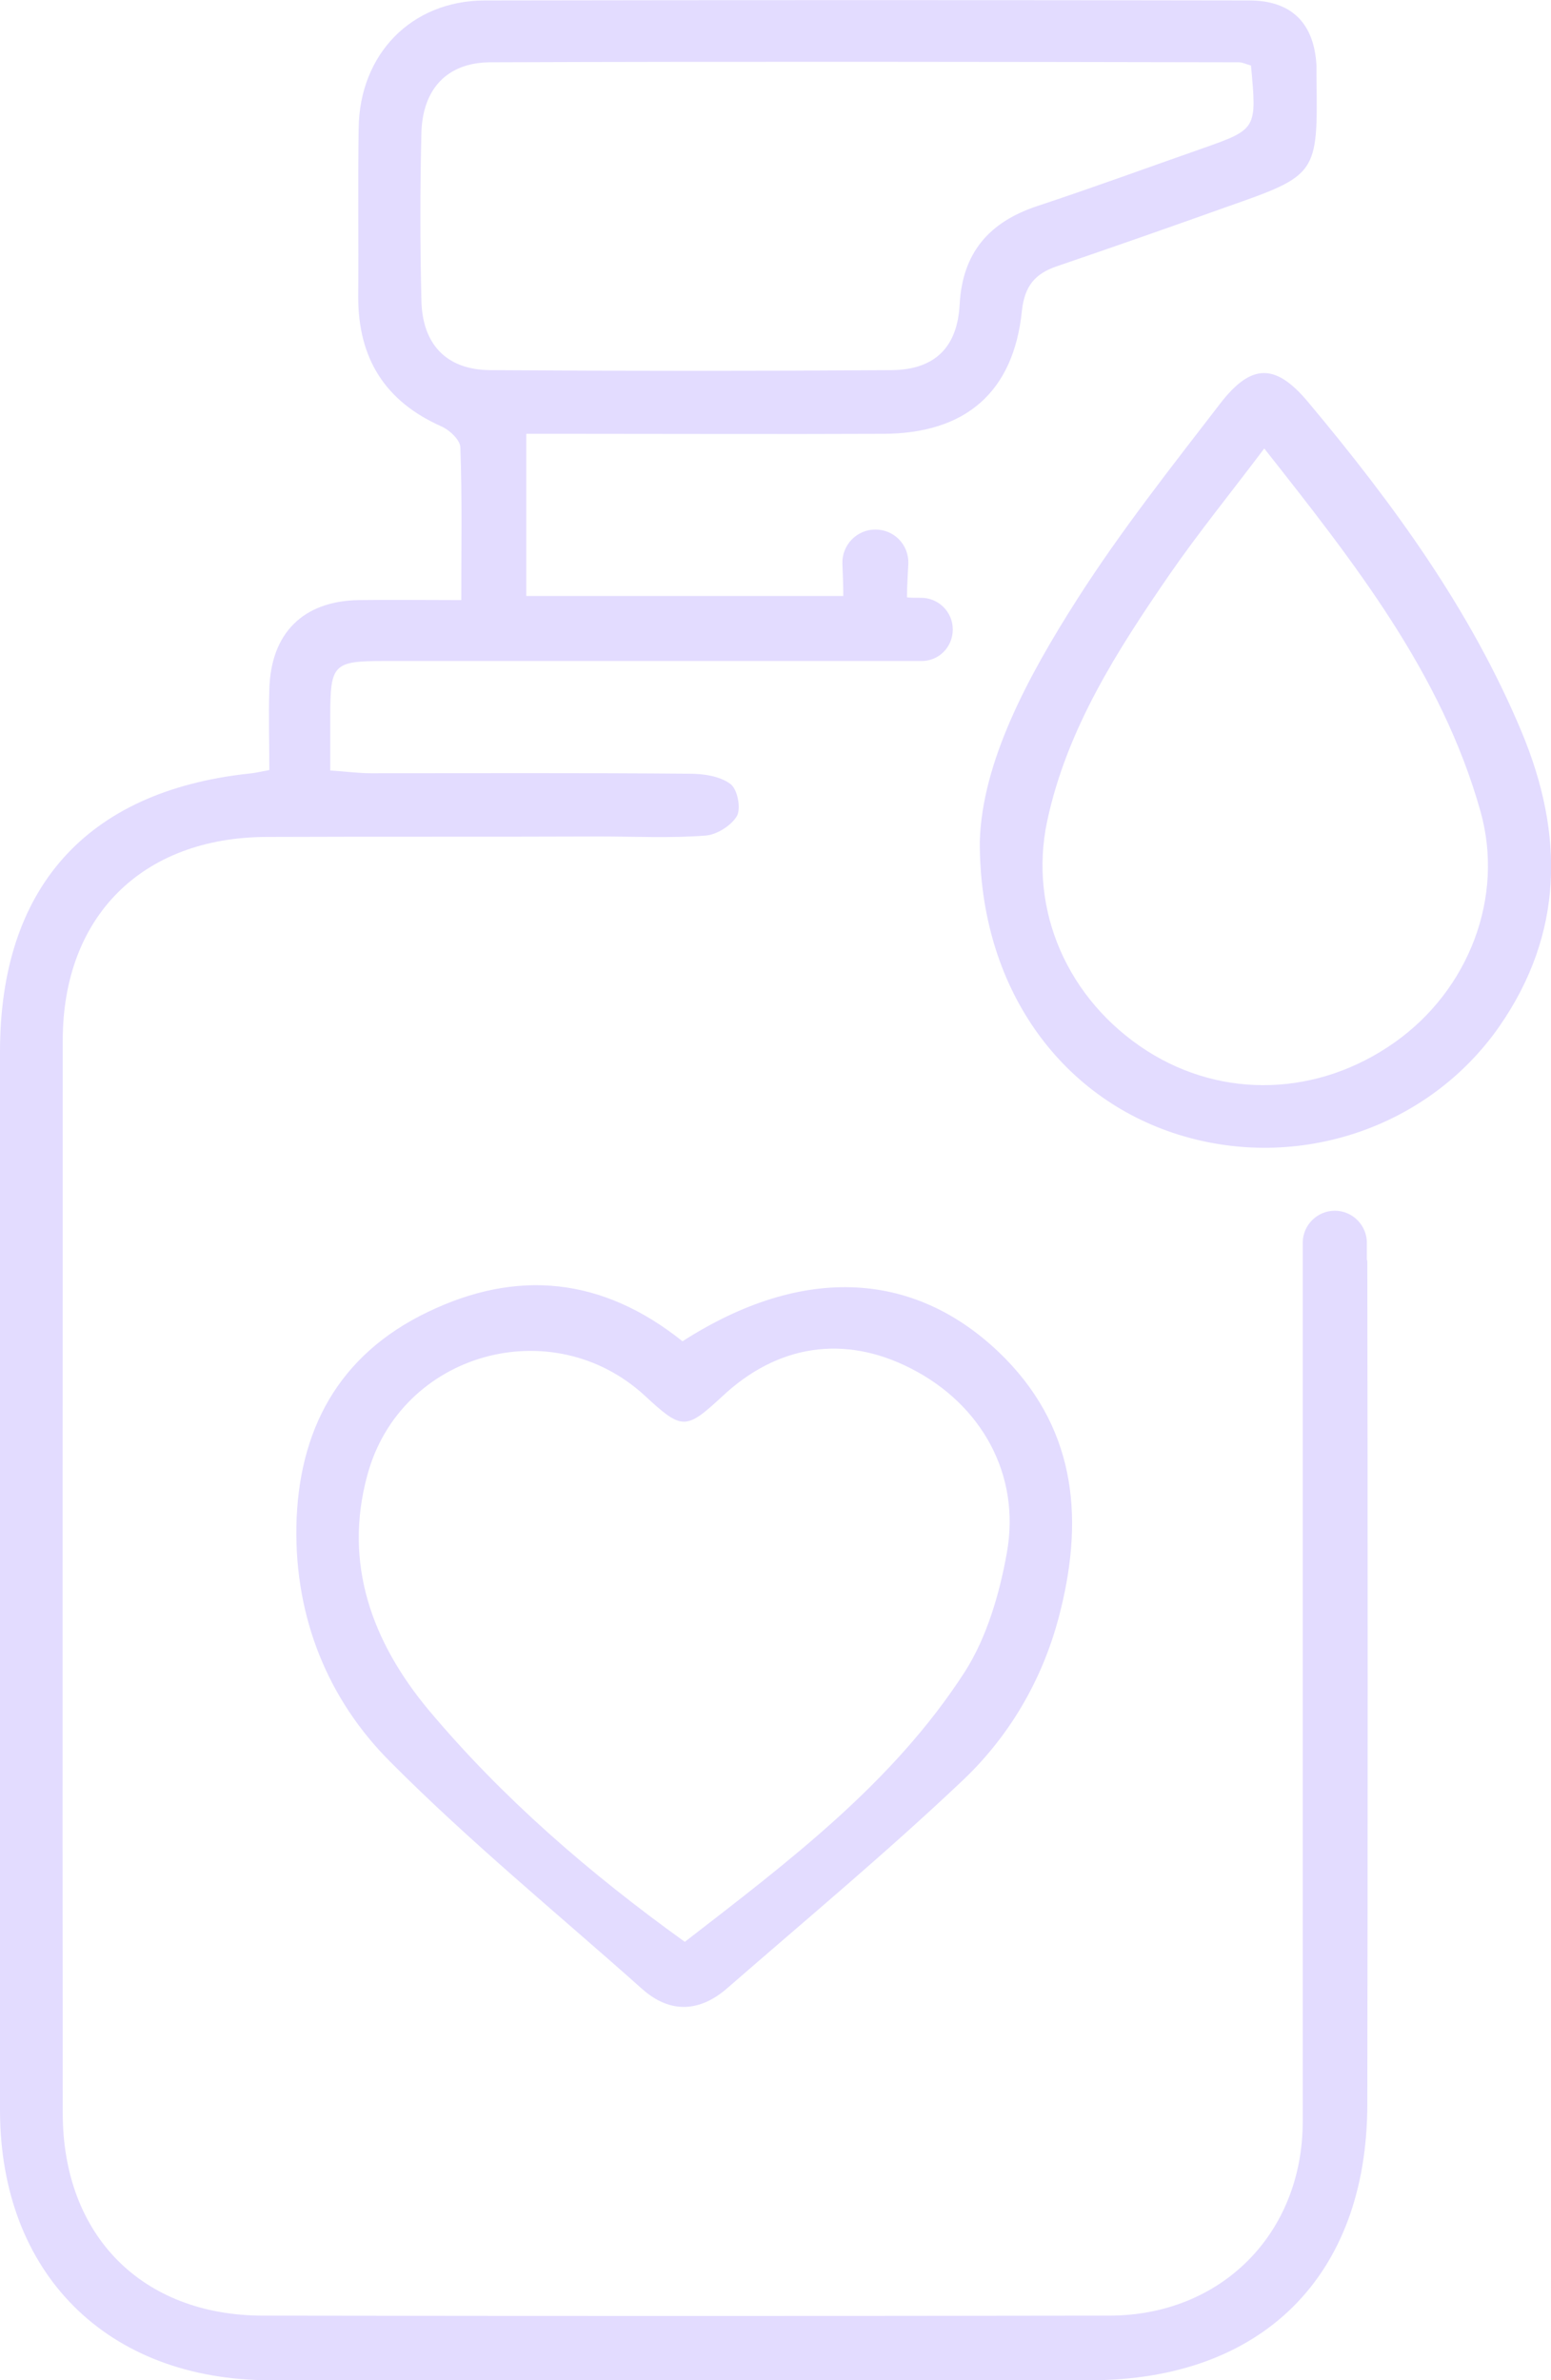
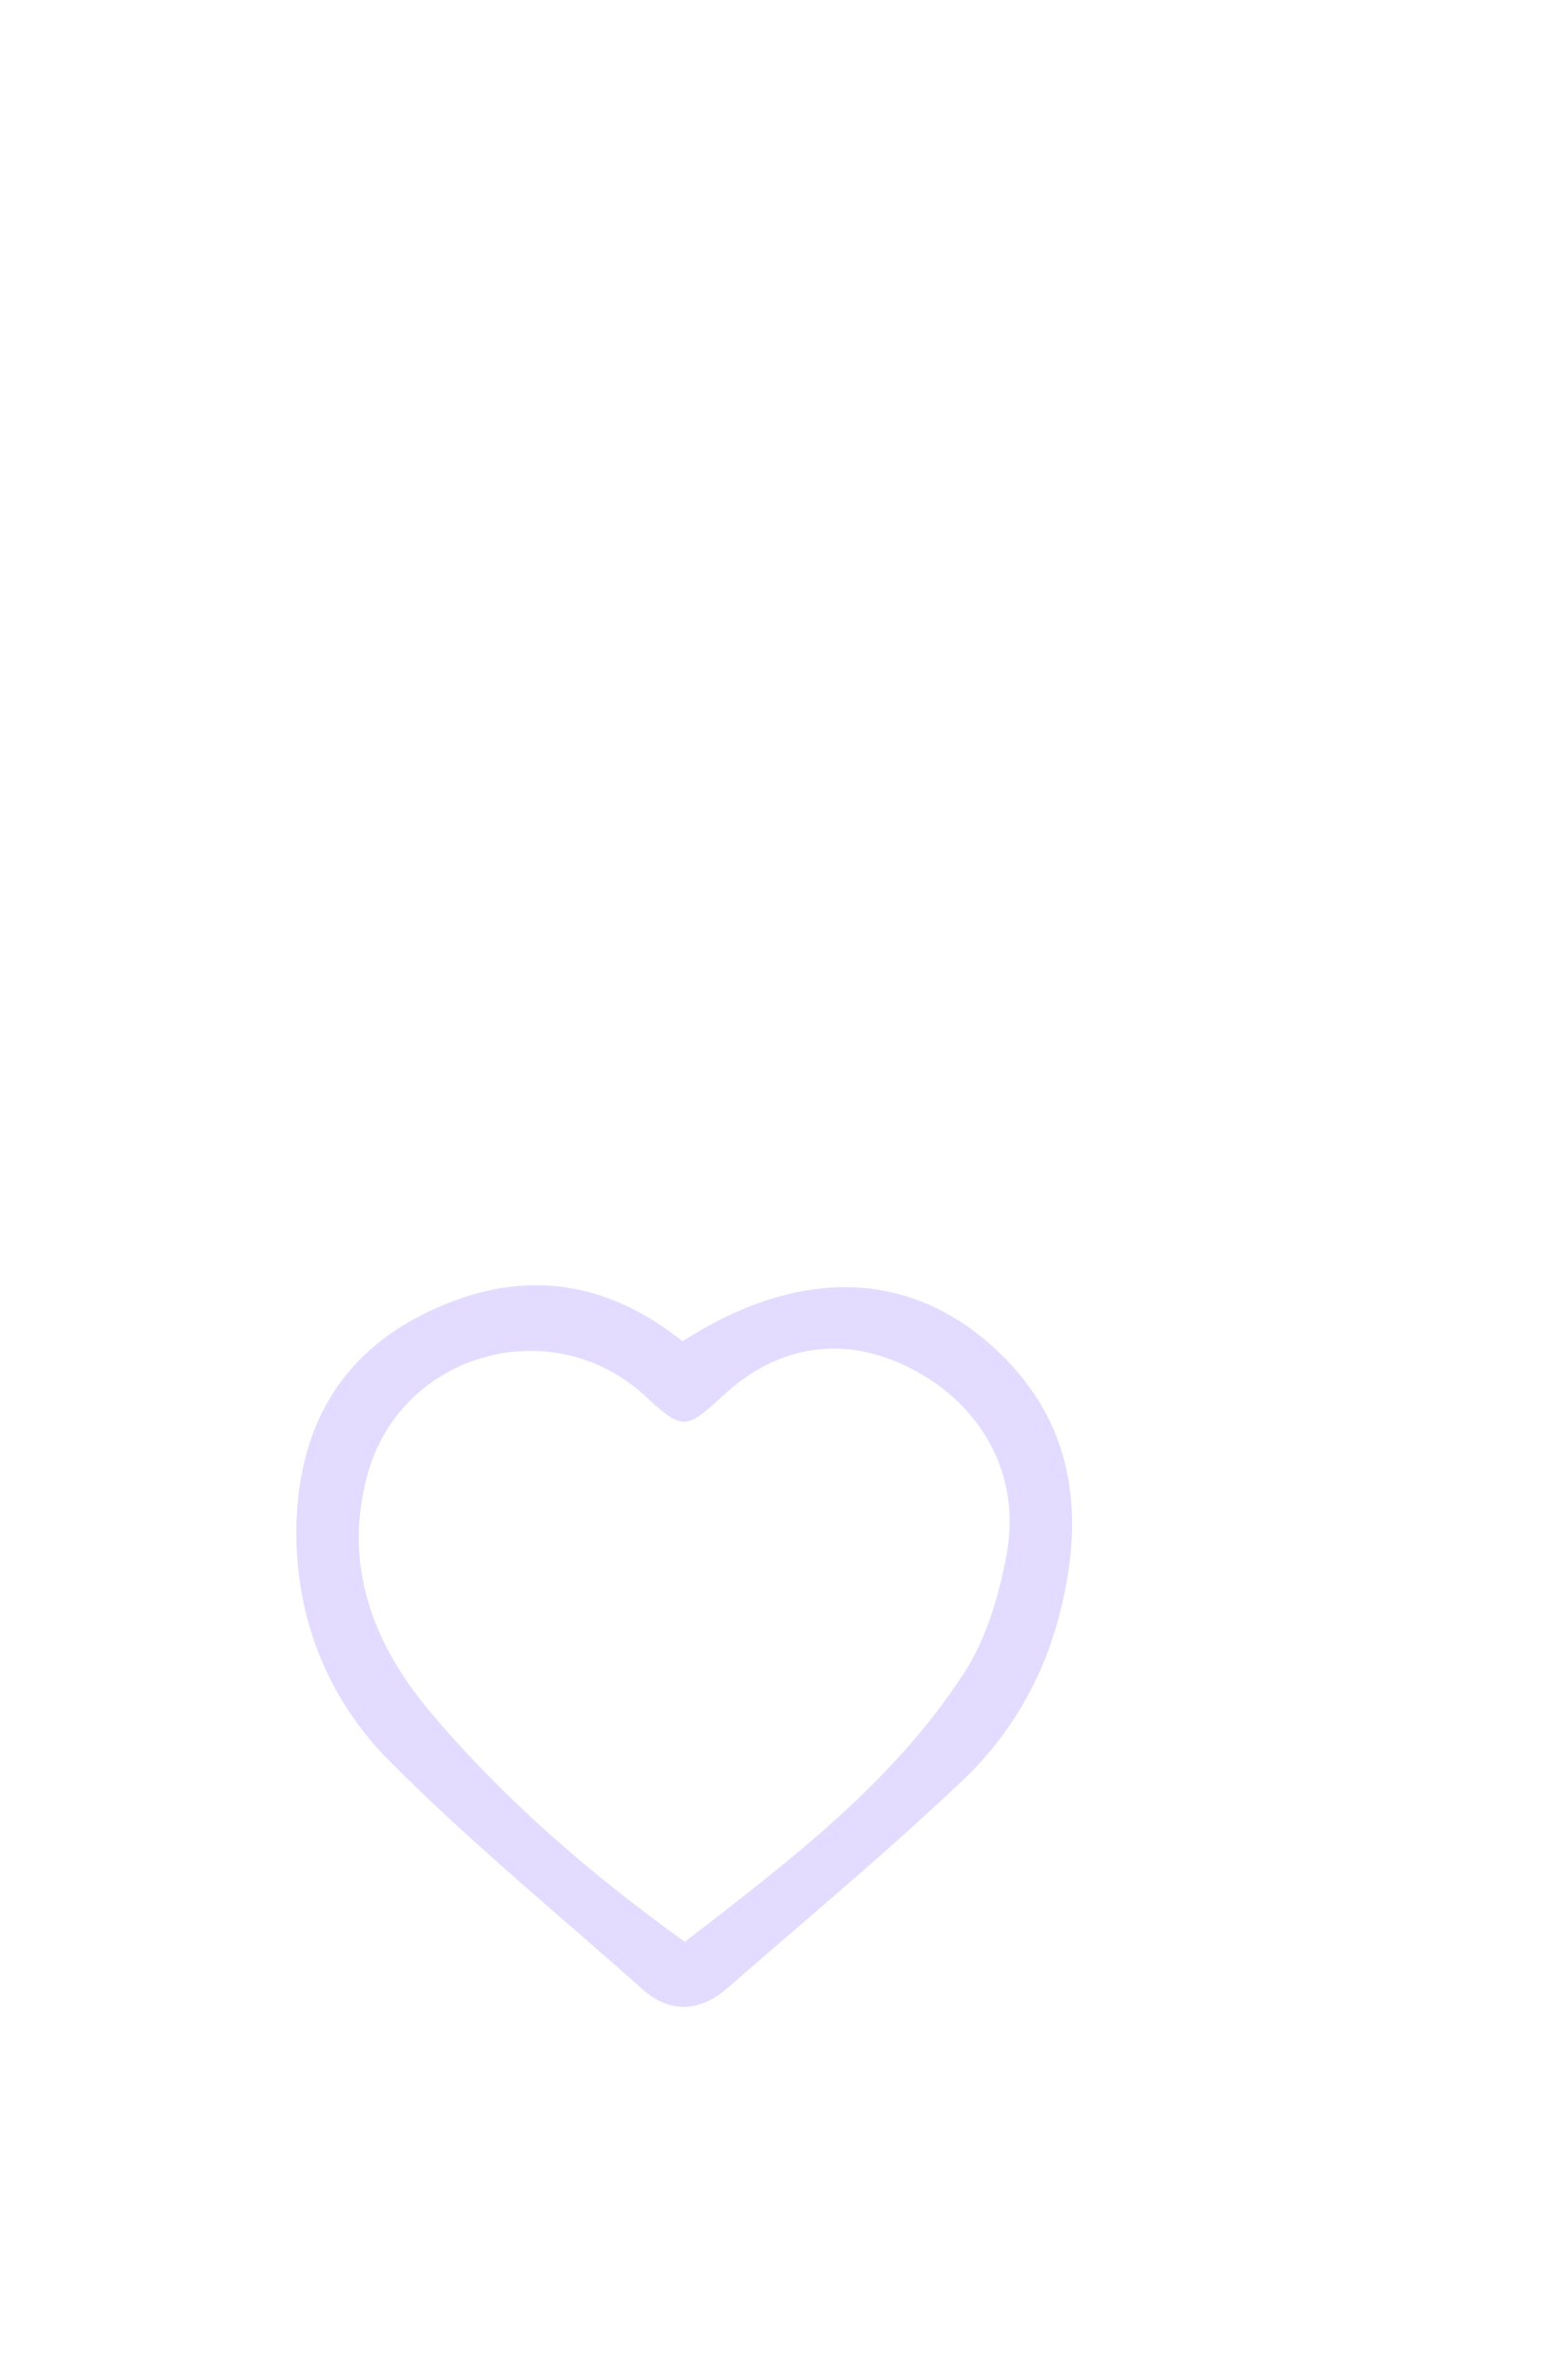
<svg xmlns="http://www.w3.org/2000/svg" id="Capa_1" x="0px" y="0px" viewBox="0 0 338.6 519.6" style="enable-background:new 0 0 338.6 519.6;" xml:space="preserve">
  <style type="text/css">	.st0{fill:#350047;}	.st1{fill:#E3DCFF;}	.st2{fill:#A42BC7;}	.st3{fill:#8140EE;}	.st4{fill:#9E29C4;}	.st5{fill:#803DEB;}	.st6{fill:#FFFFFF;}	.st7{fill:#D6ABFD;}	.st8{fill:#A929CF;}	.st9{fill:#863DF6;}</style>
  <g>
    <path class="st1" d="M149,292.8c-17.5-14-36.1-15.8-55.6-6.4c-19.6,9.4-28.3,25.9-28.7,46.9c-0.3,19.8,6.8,37.6,20.5,51.3  c17.4,17.5,36.6,33.2,55,49.6c6.2,5.5,12.7,5,18.7-0.3c17-14.8,34.4-29.3,50.8-44.8c10.4-9.7,17.7-22,21.4-35.9  c5.5-20.7,4.2-40.4-11.6-56.6C200.3,277.1,175.3,275.9,149,292.8z M198.8,298.7c15.4,7.8,24.1,23.2,21,40.3c-1.6,9-4.4,18.5-9.2,26  c-15.7,24.3-38.5,41.4-61.1,58.9c-21-15.1-39.9-31.5-56-50.7c-12.2-14.7-18.6-31.8-13.3-51.2c7.2-26.7,40.3-36,60.6-17.3  c8.1,7.5,8.9,7.5,16.8,0.2C169.7,293.5,184.3,291.3,198.8,298.7z" />
-     <path class="st1" d="M332.2,159.8c-11.2-26.8-28.1-49.9-46.6-72c-7.1-8.5-12.4-8.6-19.3,0.4c-10.7,13.9-21.6,27.7-31,42.4  c-11.2,17.5-20.9,35.9-21.4,53.1c-0.1,31.8,17.5,55.9,43.4,64c26,8.1,54.5-1.4,70-23.6C341.4,203.8,341.5,182.1,332.2,159.8z   M304.4,227.6c-16.6,11.7-37.4,12.4-54,1.8c-17.3-11.1-25.9-30.7-21.8-50.1c4.3-20.2,15.3-37.3,26.8-54  c6.3-9.1,13.3-17.7,20.6-27.4c19.7,25,38.7,49,47.2,79.2C328.5,195.9,320.6,216.2,304.4,227.6z" />
-     <path class="st1" d="M298.5,275.7c0-0.2,0-0.5-0.1-0.8v-3.6c0-3.8-3.1-7-7-7h0c-3.8,0-7,3.1-7,7v12.3h0c0,59.8,0,119.7,0,179.5  c0,24.5-17.8,42.4-42.3,42.4c-61.5,0.1-123.1,0.1-184.6,0c-26.5,0-43.8-17.5-43.8-44.2c-0.1-78.1,0-156.1,0-234.2  c0-27,17.3-44.3,44.5-44.4c24.2-0.1,48.5,0,72.7-0.1c7.7,0,15.5,0.4,23.2-0.2c2.4-0.2,5.6-2.2,6.8-4.3c0.9-1.7,0.1-5.9-1.5-7  c-2.3-1.7-5.9-2.2-8.9-2.2c-23.2-0.2-46.4-0.1-69.5-0.1c-2.8,0-5.6-0.4-8.9-0.6c0-4.6,0-8.3,0-12c0-11.2,0.7-11.9,11.7-11.9  c38.9,0,77.8,0,116.7,0c0.1,0,0.3,0,0.5,0c3.9,0.1,7-3,7-6.9c0-3.8-3.1-6.9-6.9-6.9c-1.3,0-2.4,0-3.1-0.1c0-2.6,0.2-5.1,0.3-7.4  c0.1-4.1-3.1-7.4-7.2-7.4h0c-4.1,0-7.3,3.4-7.2,7.4c0.1,2.4,0.2,4.8,0.2,7.1h-69.2V94.7c3.4,0,6.2,0,9.1,0c22.9,0,45.8,0.1,68.7,0  c18.1,0,28.6-9.1,30.4-26.9c0.6-5.4,2.9-8.1,7.7-9.7c12.3-4.2,24.6-8.5,36.9-12.9c20-7,20-7.1,19.7-28.5c0-0.8,0-1.6,0-2.4  c-0.5-9.2-5.4-14.2-14.7-14.2c-55.7-0.1-111.4-0.1-167,0C89.8,0.2,78.5,11.8,78.3,28c-0.2,12.3,0,24.5-0.1,36.8  C78.2,78.2,84,87.6,96.4,93.1c1.8,0.8,4.1,3,4.1,4.6c0.4,10.8,0.2,21.6,0.2,33.3c-8.1,0-15.3-0.1-22.4,0  c-12.2,0.2-19.2,7.3-19.5,19.5c-0.2,5.8,0,11.6,0,17.6c-2.1,0.4-3.4,0.7-4.7,0.8C18.8,172.8,0,193.9,0,229.6c0,77,0,154,0,231  c0,35.7,23.4,59,59,59c59.7,0,119.4,0,179,0c37.5,0,60.4-22.7,60.5-60.1C298.6,398.2,298.6,337,298.5,275.7z M92,65.6  c-0.3-12.2-0.3-24.5,0-36.7c0.3-9.5,5.6-15.2,14.9-15.3c54.5-0.2,109.1-0.1,163.6,0c0.7,0,1.5,0.4,2.6,0.7  c1.3,13.9,1.3,13.9-10.6,18.1c-12,4.2-24,8.6-36.1,12.6c-10.5,3.5-16.3,10.2-16.9,21.5c-0.5,9.3-5.4,14.2-14.8,14.3  c-29.3,0.2-58.5,0.2-87.8,0C97.5,80.7,92.2,75.2,92,65.6z" />
  </g>
</svg>